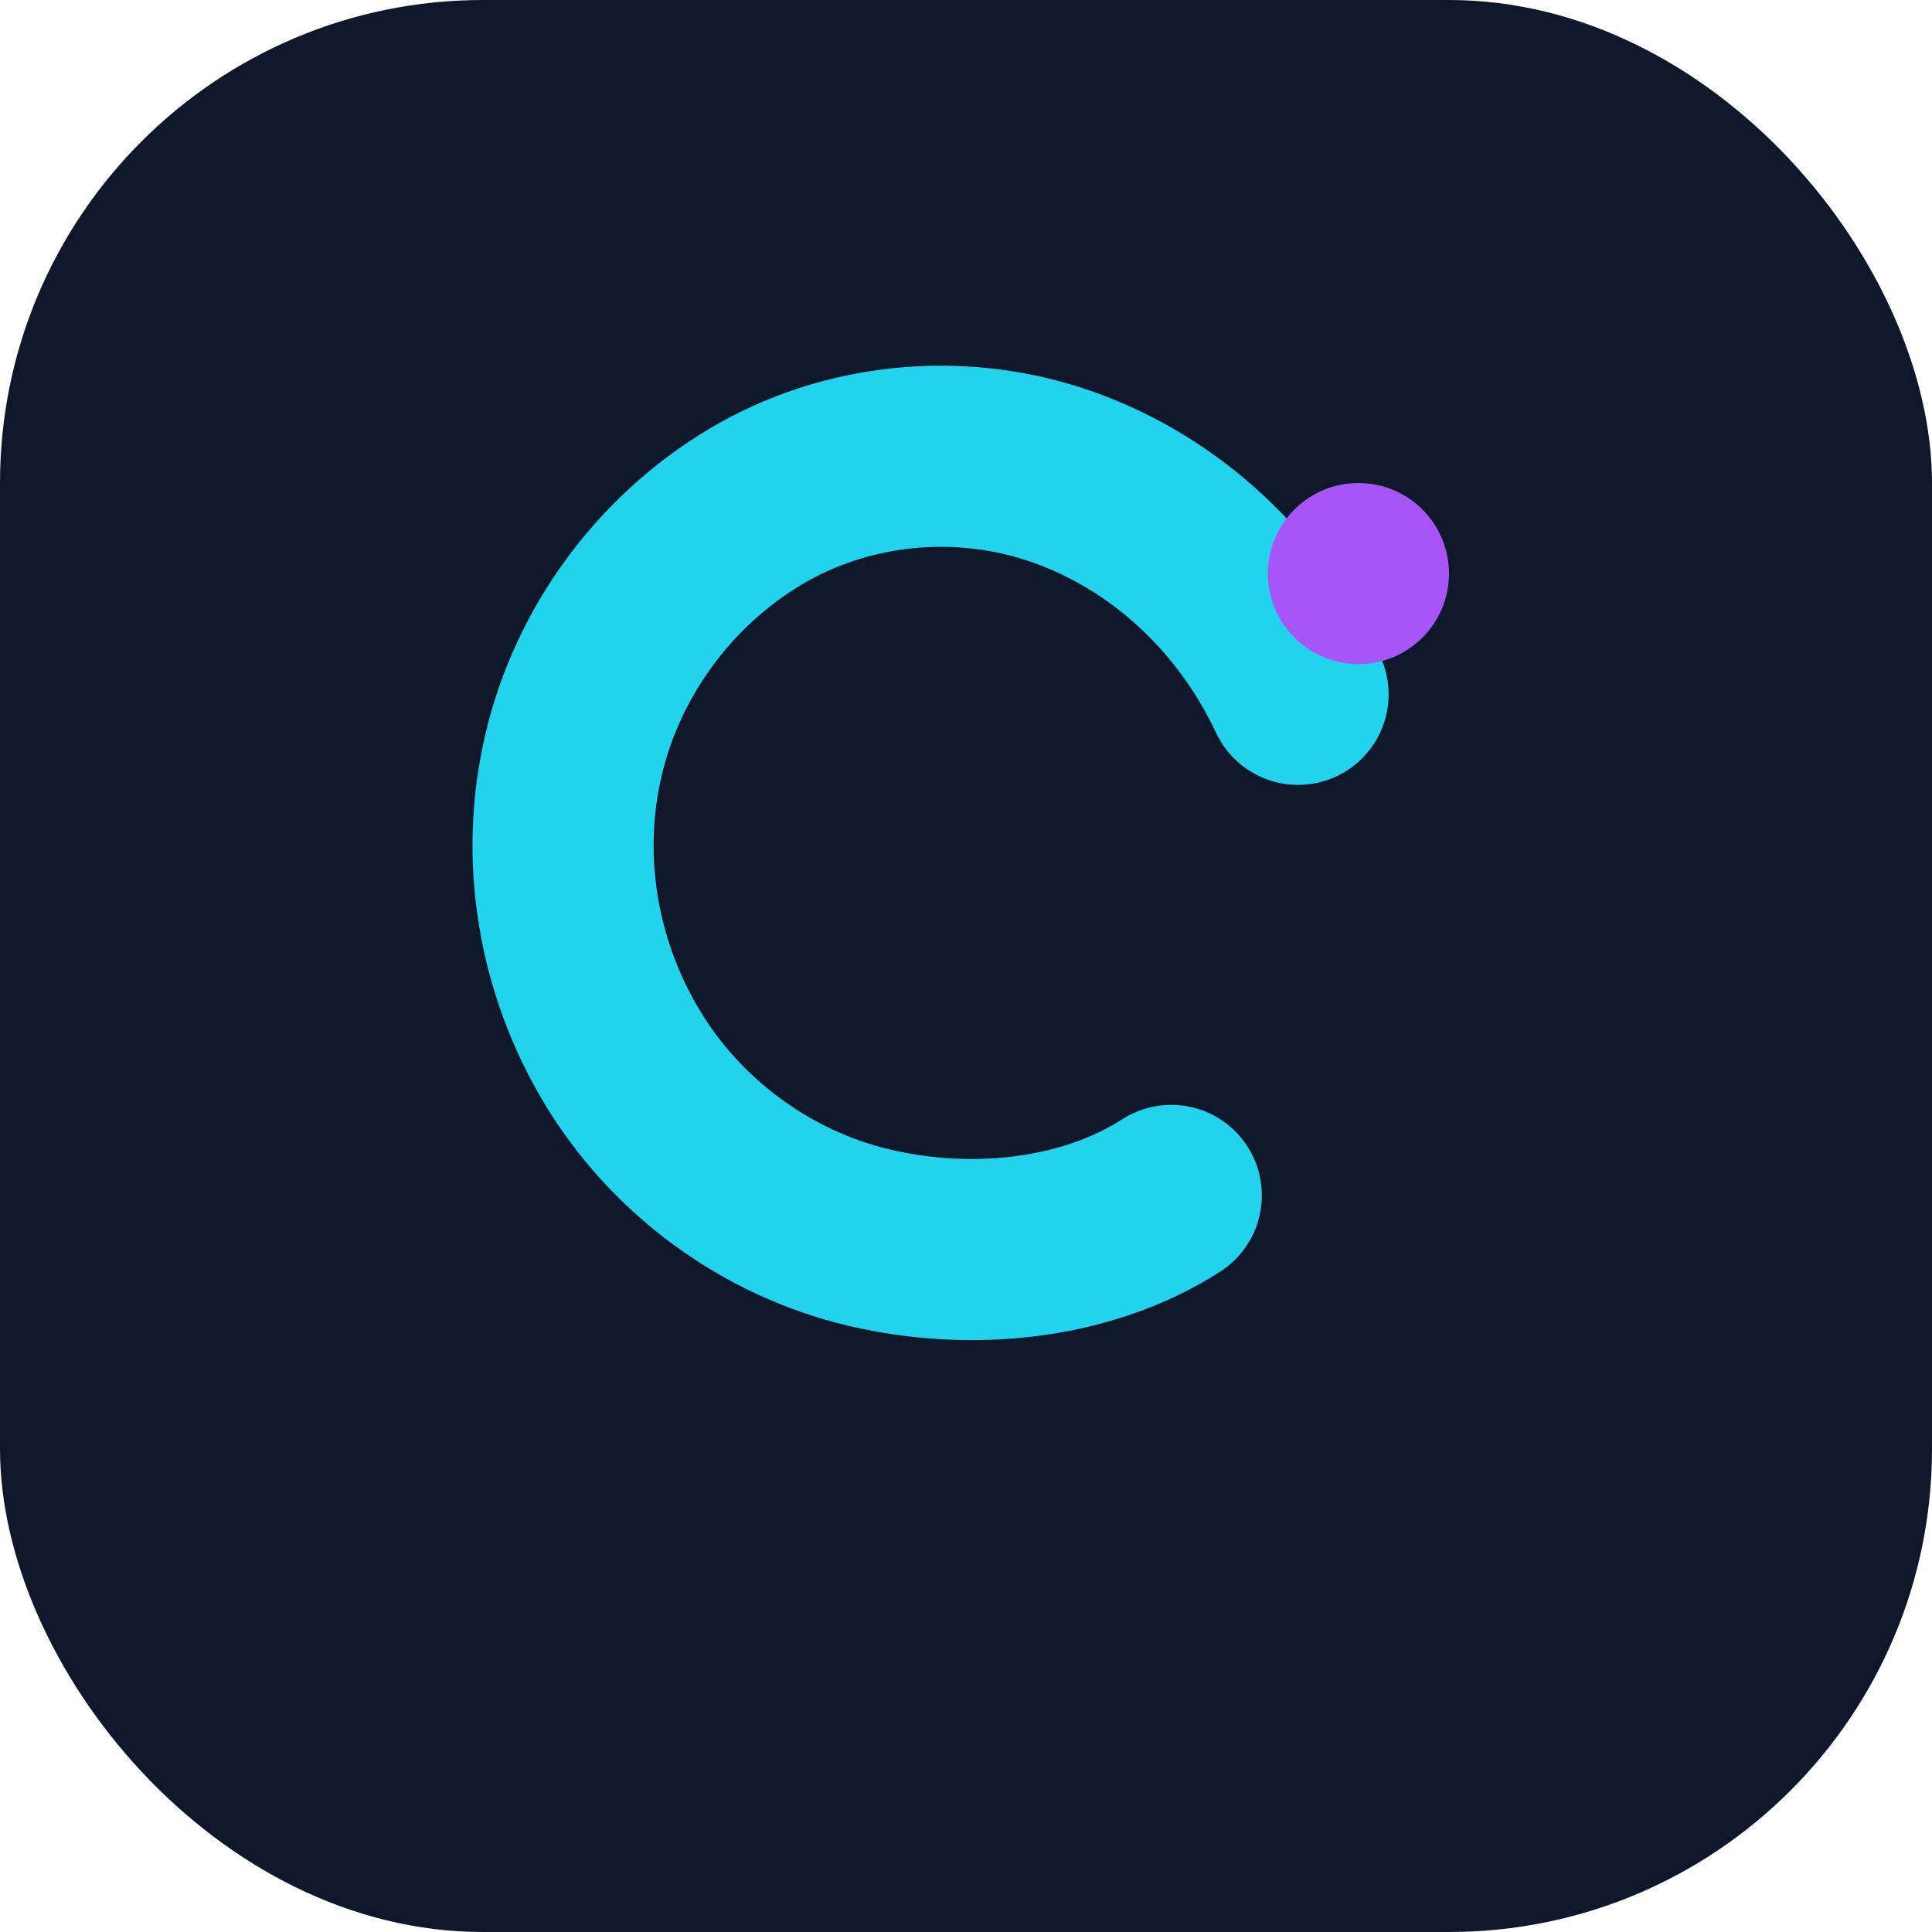
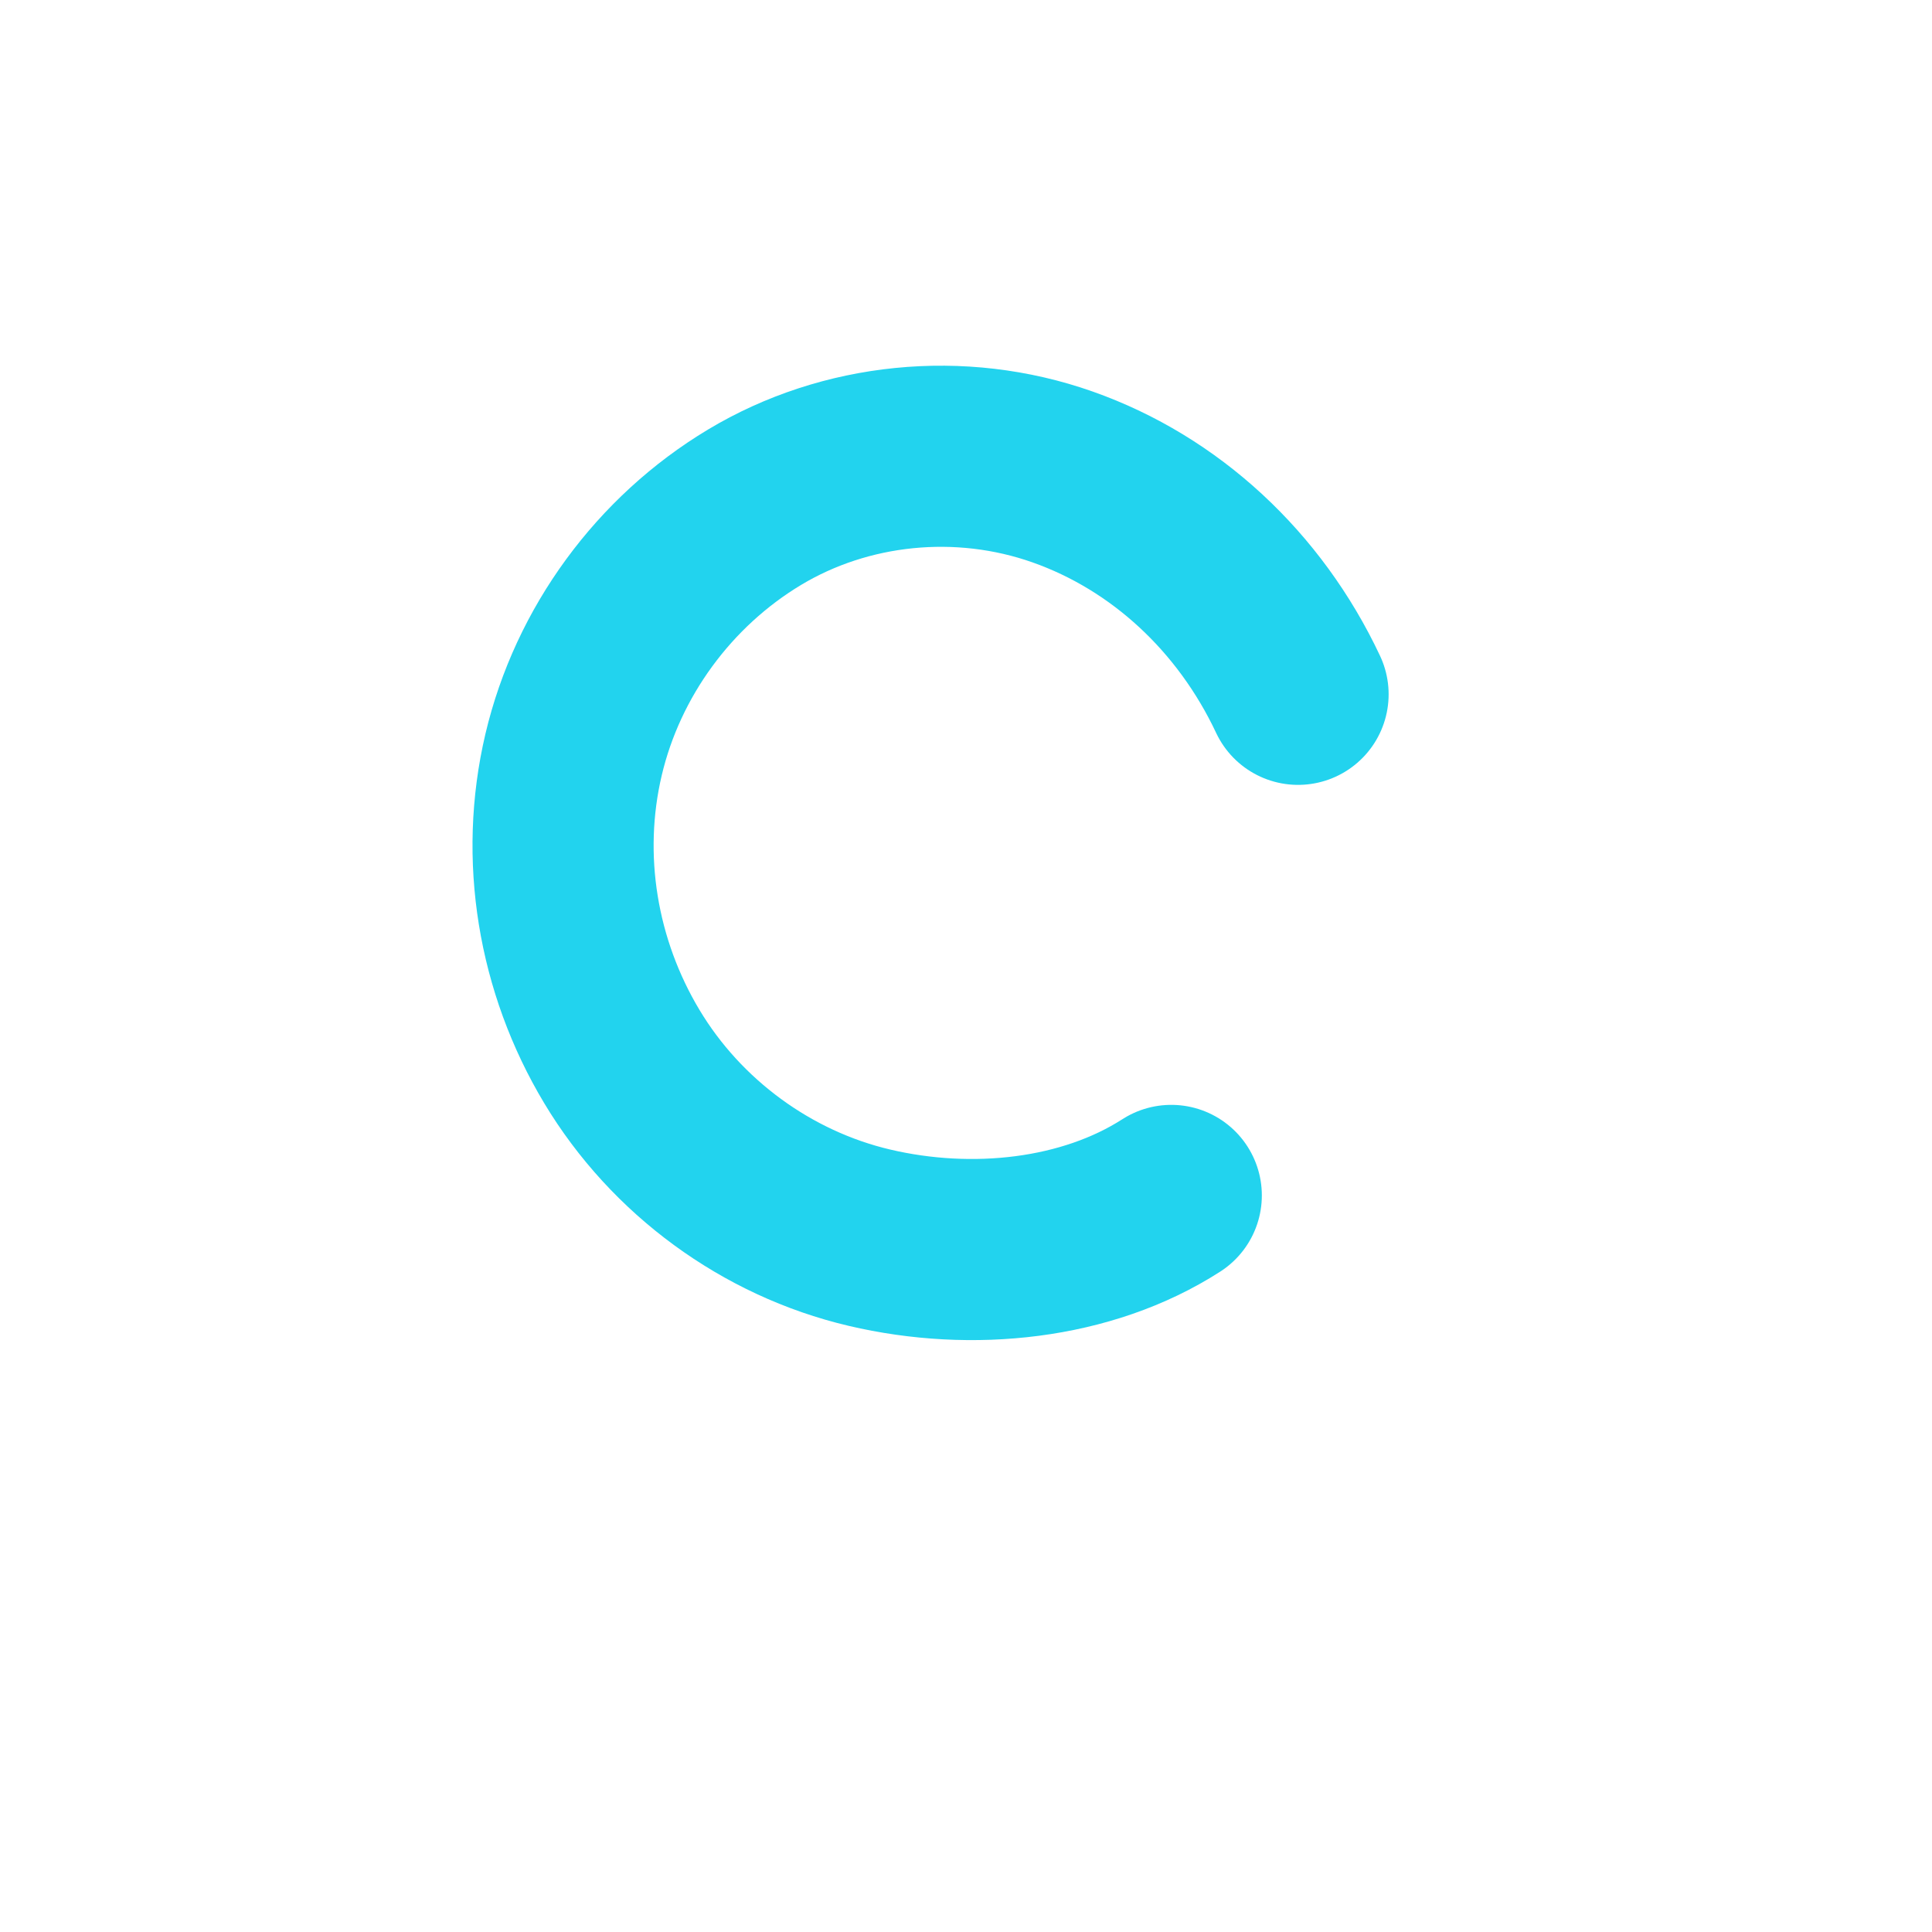
<svg xmlns="http://www.w3.org/2000/svg" width="32" height="32" viewBox="0 0 32 32" fill="none">
-   <rect width="32" height="32" rx="8" fill="#0F172A" />
  <path d="M21.5 11.5C20.7 9.8 19.3 8.5 17.6 7.9C15.9 7.3 14 7.5 12.5 8.4C11 9.3 9.9 10.8 9.5 12.5C9.1 14.2 9.4 16 10.3 17.5C11.2 19 12.7 20.1 14.4 20.5C16.1 20.9 18 20.7 19.4 19.8" stroke="#22D3EE" stroke-width="3" stroke-linecap="round" fill="none" />
-   <circle cx="22.5" cy="9.5" r="1.5" fill="#A855F7" />
</svg>